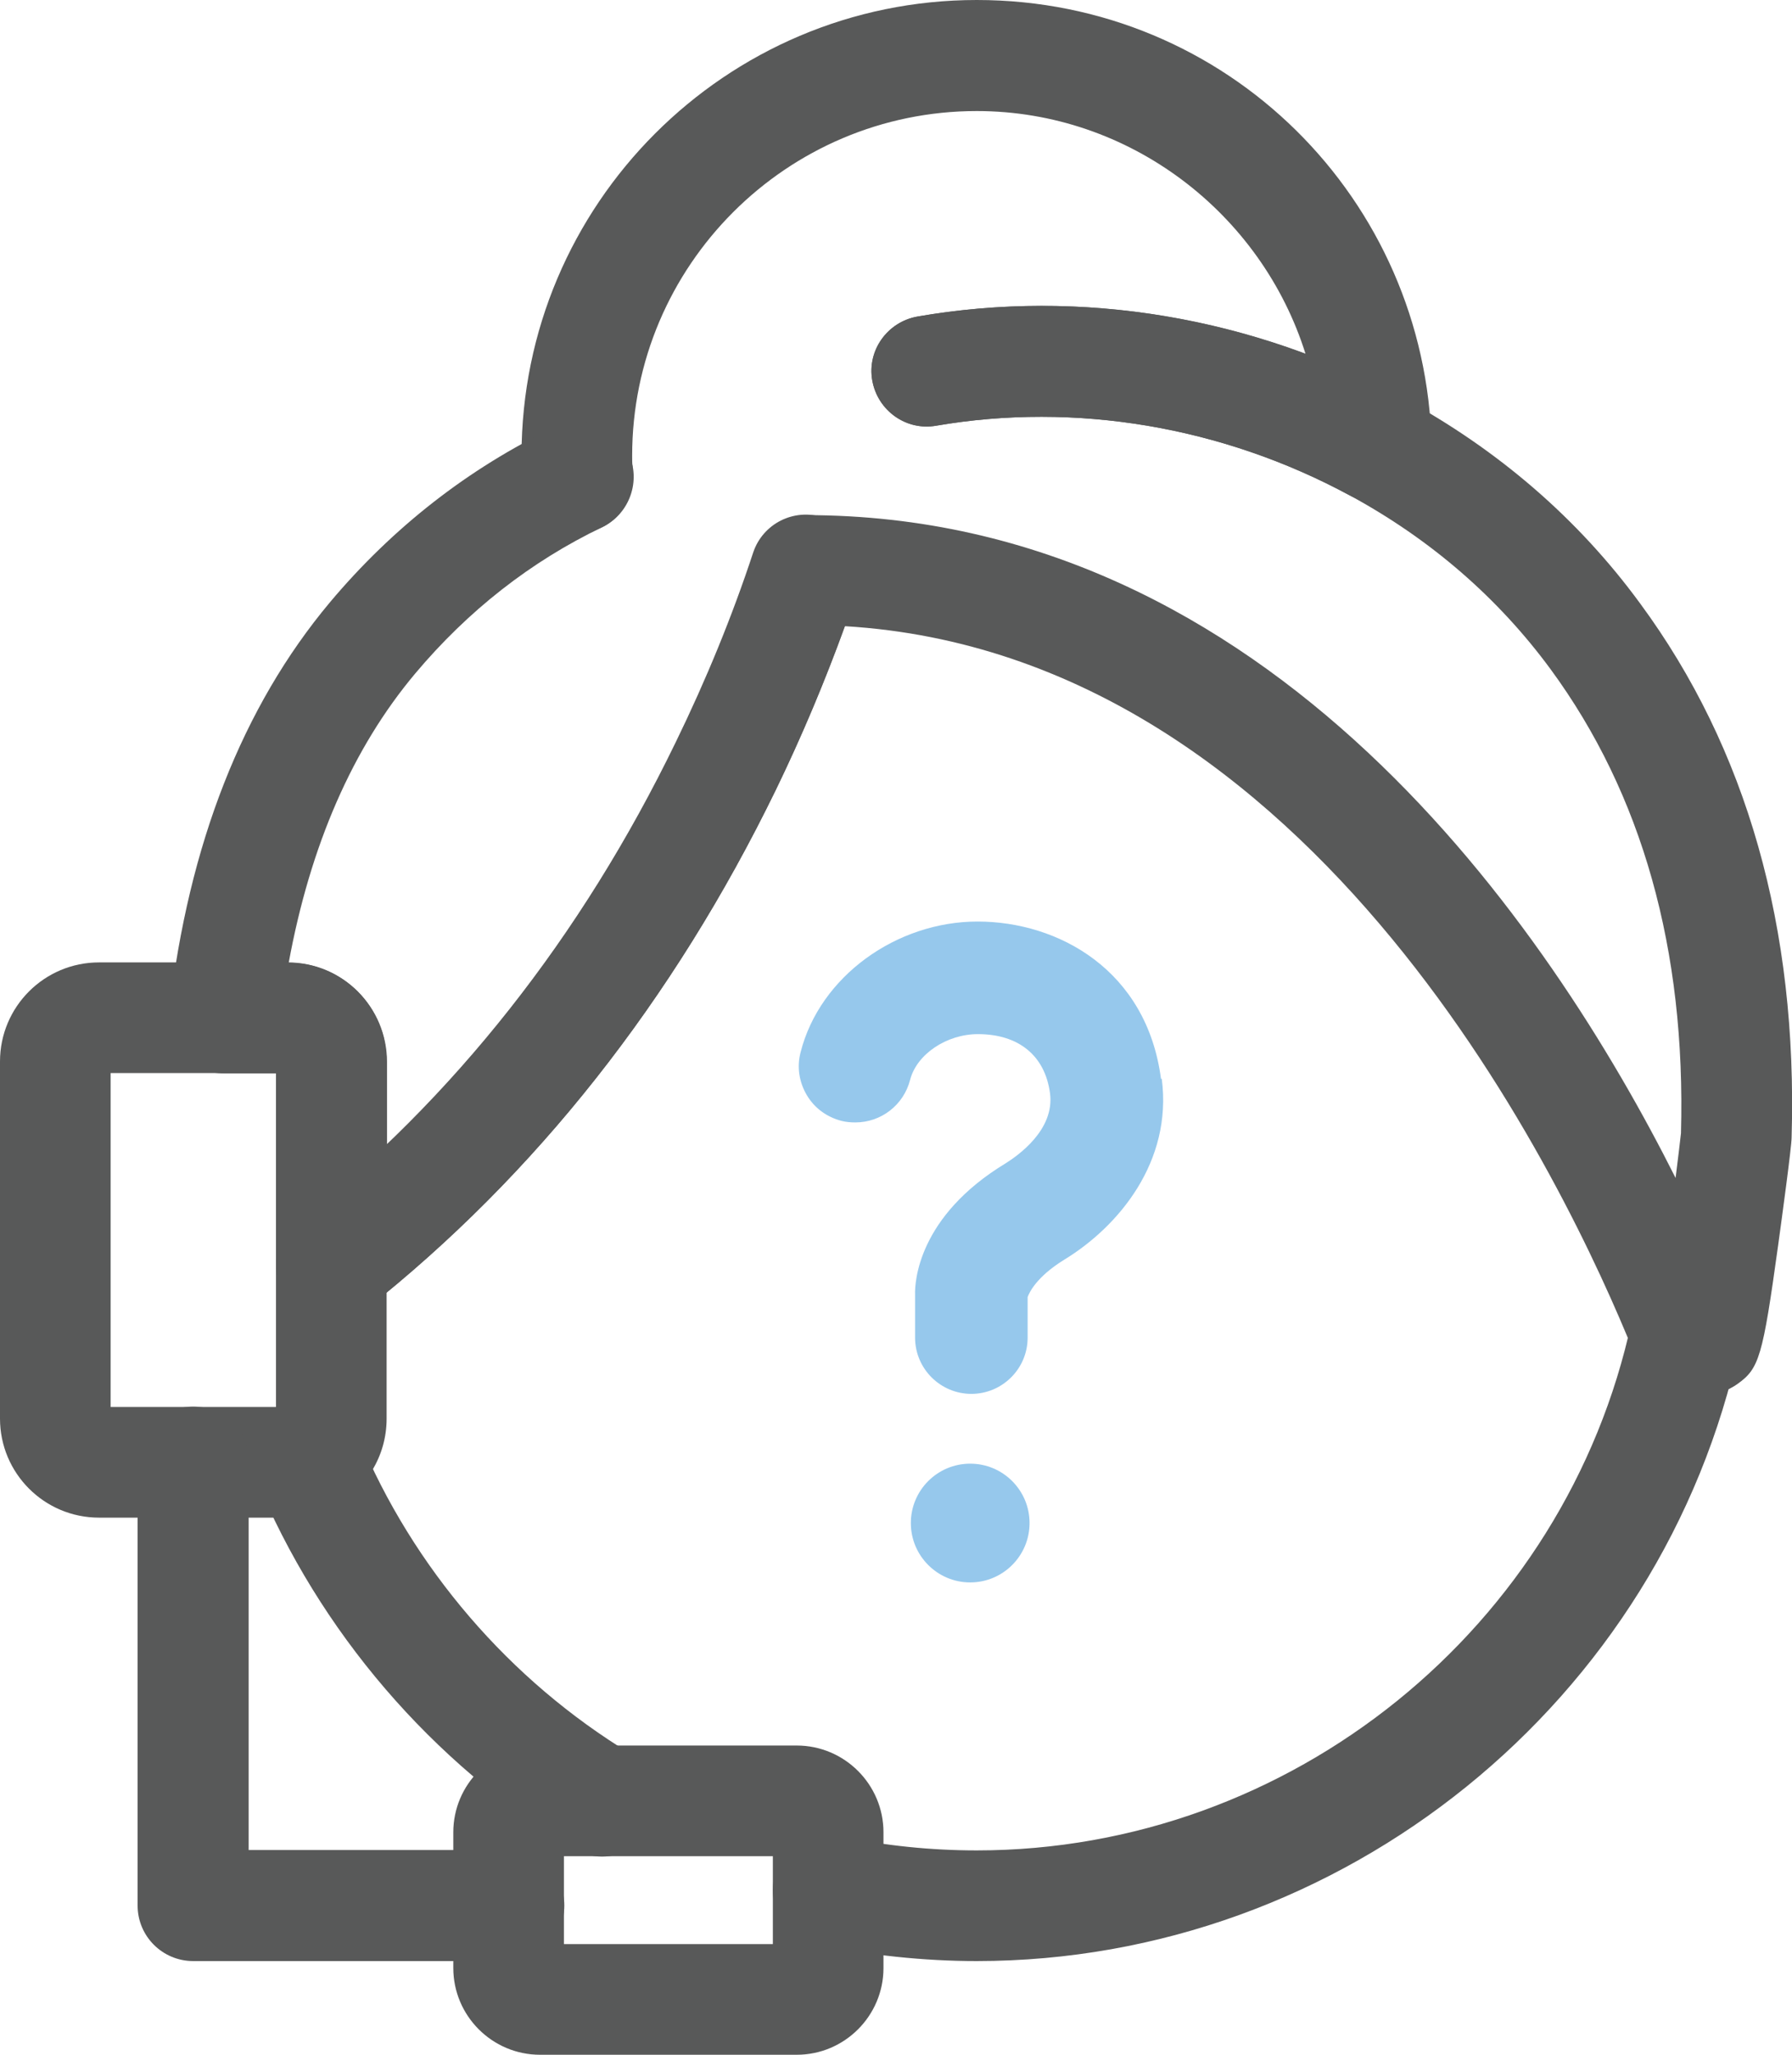
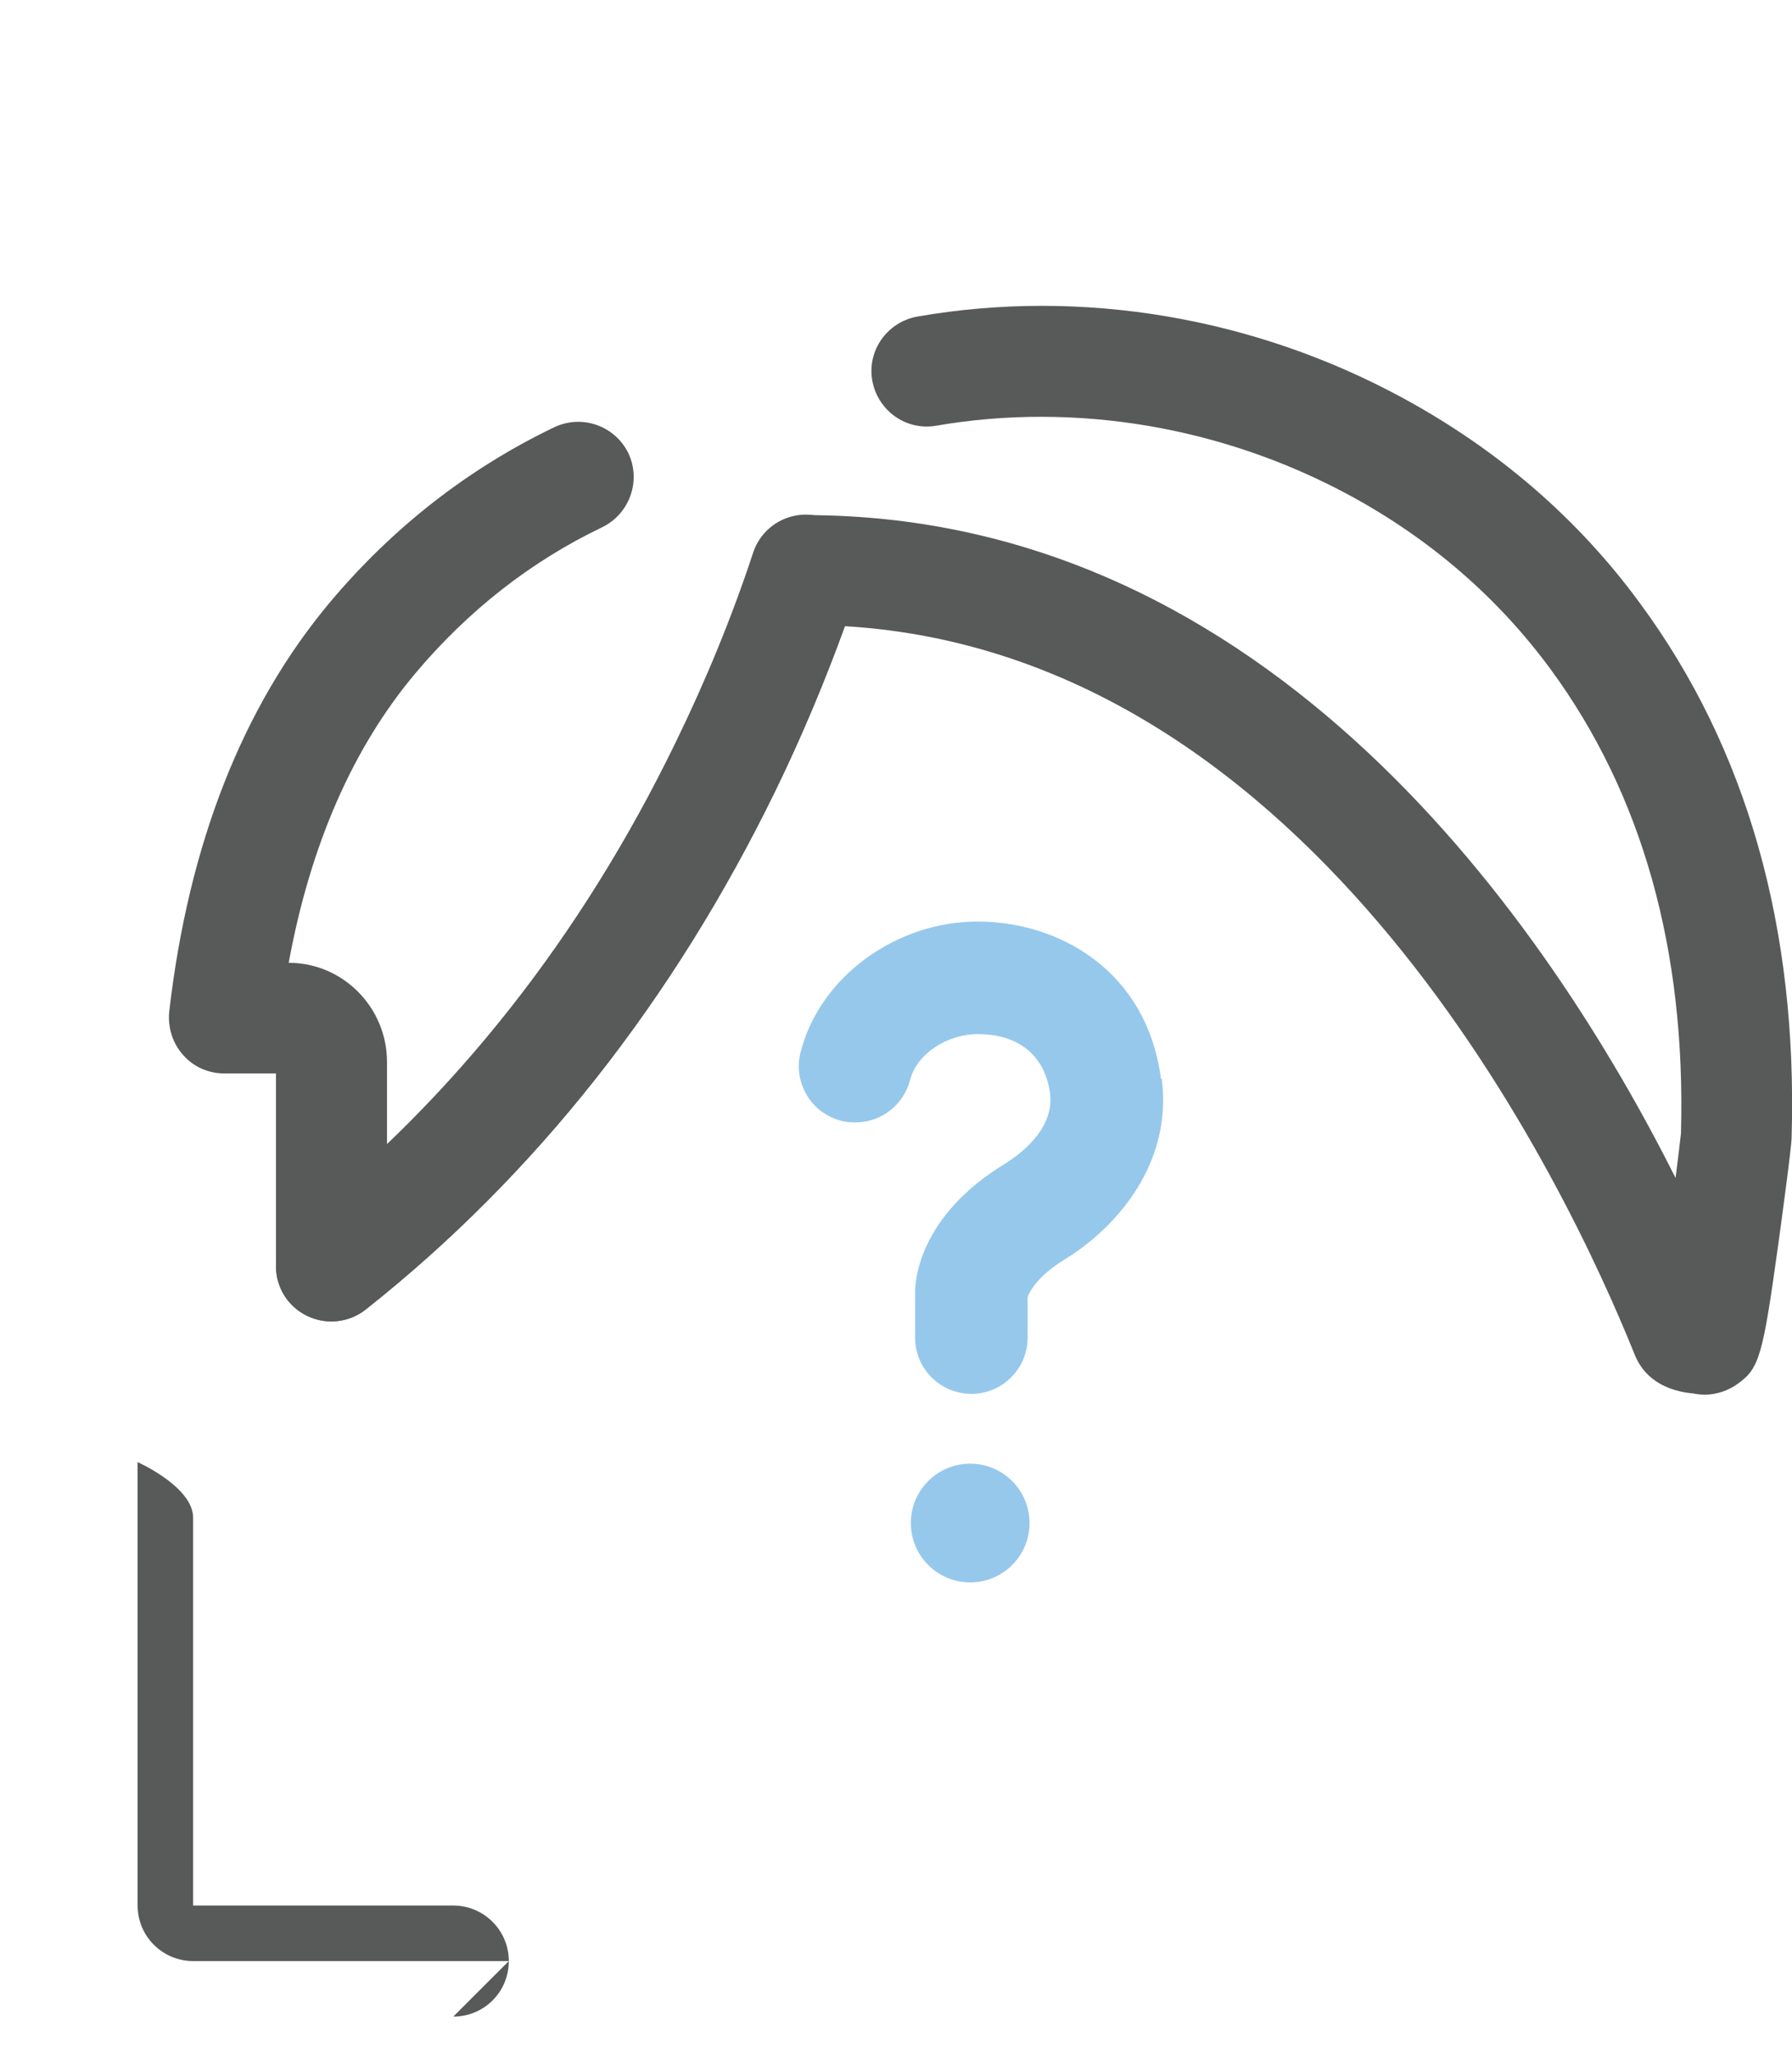
<svg xmlns="http://www.w3.org/2000/svg" id="_레이어_2" data-name="레이어 2" viewBox="0 0 46.49 53.29">
  <defs>
    <style>
      .cls-1 {
        fill: #585959;
      }

      .cls-2 {
        fill: #96c8ec;
      }
    </style>
  </defs>
  <g id="_아이콘" data-name="아이콘">
    <g>
      <g>
        <g>
-           <path class="cls-1" d="m14.99,13.81c-.76,0-1.39-.6-1.43-1.36v-.16c-.02-.16-.03-.32-.03-.47C13.53,5.3,18.83,0,25.34,0s11.66,5.18,11.8,11.55c.01.51-.25.99-.69,1.26-.44.27-.98.28-1.43.04-3.31-1.79-7.12-2.43-10.73-1.81-.78.14-1.52-.39-1.66-1.17-.14-.78.39-1.52,1.17-1.66,3.35-.58,6.84-.24,10.07.97-1.14-3.64-4.56-6.3-8.53-6.3-4.93,0-8.94,4.01-8.94,8.94,0,.1,0,.19.01.28v.21c.05.79-.56,1.47-1.35,1.51-.02,0-.05,0-.07,0Z" />
-           <path class="cls-1" d="m15.61,48.15c-.25,0-.51-.07-.74-.21-3.67-2.22-6.59-5.63-8.23-9.59-.3-.73.04-1.57.78-1.87.73-.3,1.57.04,1.88.78,1.41,3.4,3.92,6.32,7.07,8.23.68.41.89,1.29.48,1.97-.27.45-.74.69-1.23.69Z" />
          <path class="cls-1" d="m8.6,34.27c-.42,0-.84-.19-1.13-.54-.49-.62-.39-1.52.23-2.02,4.07-3.22,7.38-7.41,9.83-12.46.79-1.62,1.47-3.28,2.01-4.92.25-.75,1.06-1.16,1.82-.91.75.25,1.16,1.06.91,1.81-.59,1.76-1.31,3.54-2.15,5.27-2.65,5.44-6.22,9.97-10.63,13.46-.26.21-.58.31-.89.31Z" />
-           <path class="cls-1" d="m25.34,50.86c-1.38,0-2.77-.15-4.15-.43-.78-.16-1.27-.92-1.11-1.7.16-.78.92-1.28,1.7-1.11,1.18.25,2.38.37,3.56.37,8.14,0,15.28-5.77,16.99-13.72.17-.77.93-1.27,1.7-1.1.78.17,1.27.93,1.1,1.7-1.99,9.26-10.31,15.99-19.79,15.99Z" />
          <path class="cls-1" d="m44.23,36.17c-.1,0-.2-.01-.3-.03-.97-.09-1.37-.61-1.53-1.03-1.74-4.32-8.24-18.14-20.48-18.87-.52,1.43-1.12,2.86-1.8,4.26-2.65,5.44-6.22,9.97-10.63,13.46-.43.34-1.02.41-1.52.17-.5-.24-.81-.74-.81-1.29v-5h-1.34c-.41,0-.8-.17-1.07-.48-.27-.3-.4-.71-.36-1.12.5-4.34,1.9-7.91,4.17-10.62,1.63-1.94,3.59-3.47,5.82-4.54.72-.34,1.57-.04,1.92.67.34.71.04,1.57-.67,1.92-1.86.89-3.49,2.17-4.86,3.8-1.62,1.93-2.72,4.45-3.28,7.5,1.41,0,2.55,1.16,2.55,2.57v2.15c3.02-2.89,5.53-6.39,7.5-10.43.79-1.62,1.47-3.28,2.01-4.92.19-.59.74-.98,1.36-.98,12.06,0,19.29,10.68,22.56,17.19.07-.55.12-.98.14-1.16.13-4.76-1.01-8.8-3.38-12.03-1.36-1.85-3.11-3.37-5.21-4.51-3.31-1.79-7.12-2.43-10.73-1.81-.78.14-1.52-.39-1.66-1.17-.14-.78.39-1.52,1.17-1.66,4.25-.74,8.72.01,12.59,2.11,2.47,1.34,4.55,3.13,6.16,5.33,2.77,3.76,4.09,8.42,3.93,13.85,0,.24-.25,2.07-.35,2.8-.4,2.89-.49,3.19-1.05,3.59-.25.18-.55.28-.85.28Z" />
-           <path class="cls-1" d="m7.46,39.36H2.57c-1.42,0-2.57-1.15-2.57-2.57v-9.26c0-1.42,1.15-2.57,2.57-2.57h4.89c1.42,0,2.57,1.15,2.57,2.57v9.26c0,.98-.54,1.86-1.42,2.29-.36.18-.75.28-1.15.28Zm-4.59-2.87h4.29v-8.66H2.87v8.66Z" />
-           <path class="cls-1" d="m20.67,53.29h-6.66c-1.24,0-2.25-1.01-2.25-2.25v-3.52c0-1.24,1.01-2.25,2.25-2.25h6.66c1.24,0,2.25,1.01,2.25,2.25v3.52c0,1.24-1.01,2.25-2.25,2.25Zm-6.04-2.87h5.42v-2.28h-5.42v2.28Z" />
        </g>
-         <path class="cls-1" d="m13.2,50.86H5.01c-.79,0-1.44-.64-1.44-1.44v-11.5c0-.79.64-1.44,1.44-1.44s1.44.64,1.44,1.44v10.06h6.75c.79,0,1.44.64,1.44,1.44s-.64,1.44-1.44,1.44Z" />
+         <path class="cls-1" d="m13.2,50.86H5.01c-.79,0-1.44-.64-1.44-1.44v-11.5s1.44.64,1.44,1.44v10.06h6.75c.79,0,1.44.64,1.44,1.44s-.64,1.44-1.44,1.44Z" />
      </g>
      <g>
        <path class="cls-2" d="m30.12,27.98c-.37-2.82-2.66-4.08-4.76-4.08s-4.09,1.42-4.59,3.39c-.1.38-.04.77.16,1.11.2.34.52.57.9.67.12.03.24.04.36.04.67,0,1.25-.45,1.42-1.1.17-.67.95-1.19,1.76-1.19,1.06,0,1.74.56,1.87,1.53.13.96-.85,1.63-1.15,1.82-2.28,1.38-2.36,3.09-2.35,3.4v1.12c0,.81.66,1.46,1.46,1.46s1.46-.65,1.46-1.46v-1.05c.04-.11.22-.52.95-.97,1.41-.86,2.81-2.54,2.53-4.69Z" />
        <path class="cls-2" d="m25.17,37.96c-.85,0-1.54.69-1.54,1.54s.69,1.54,1.54,1.54,1.54-.69,1.54-1.54-.69-1.54-1.54-1.54Z" />
      </g>
    </g>
  </g>
</svg>